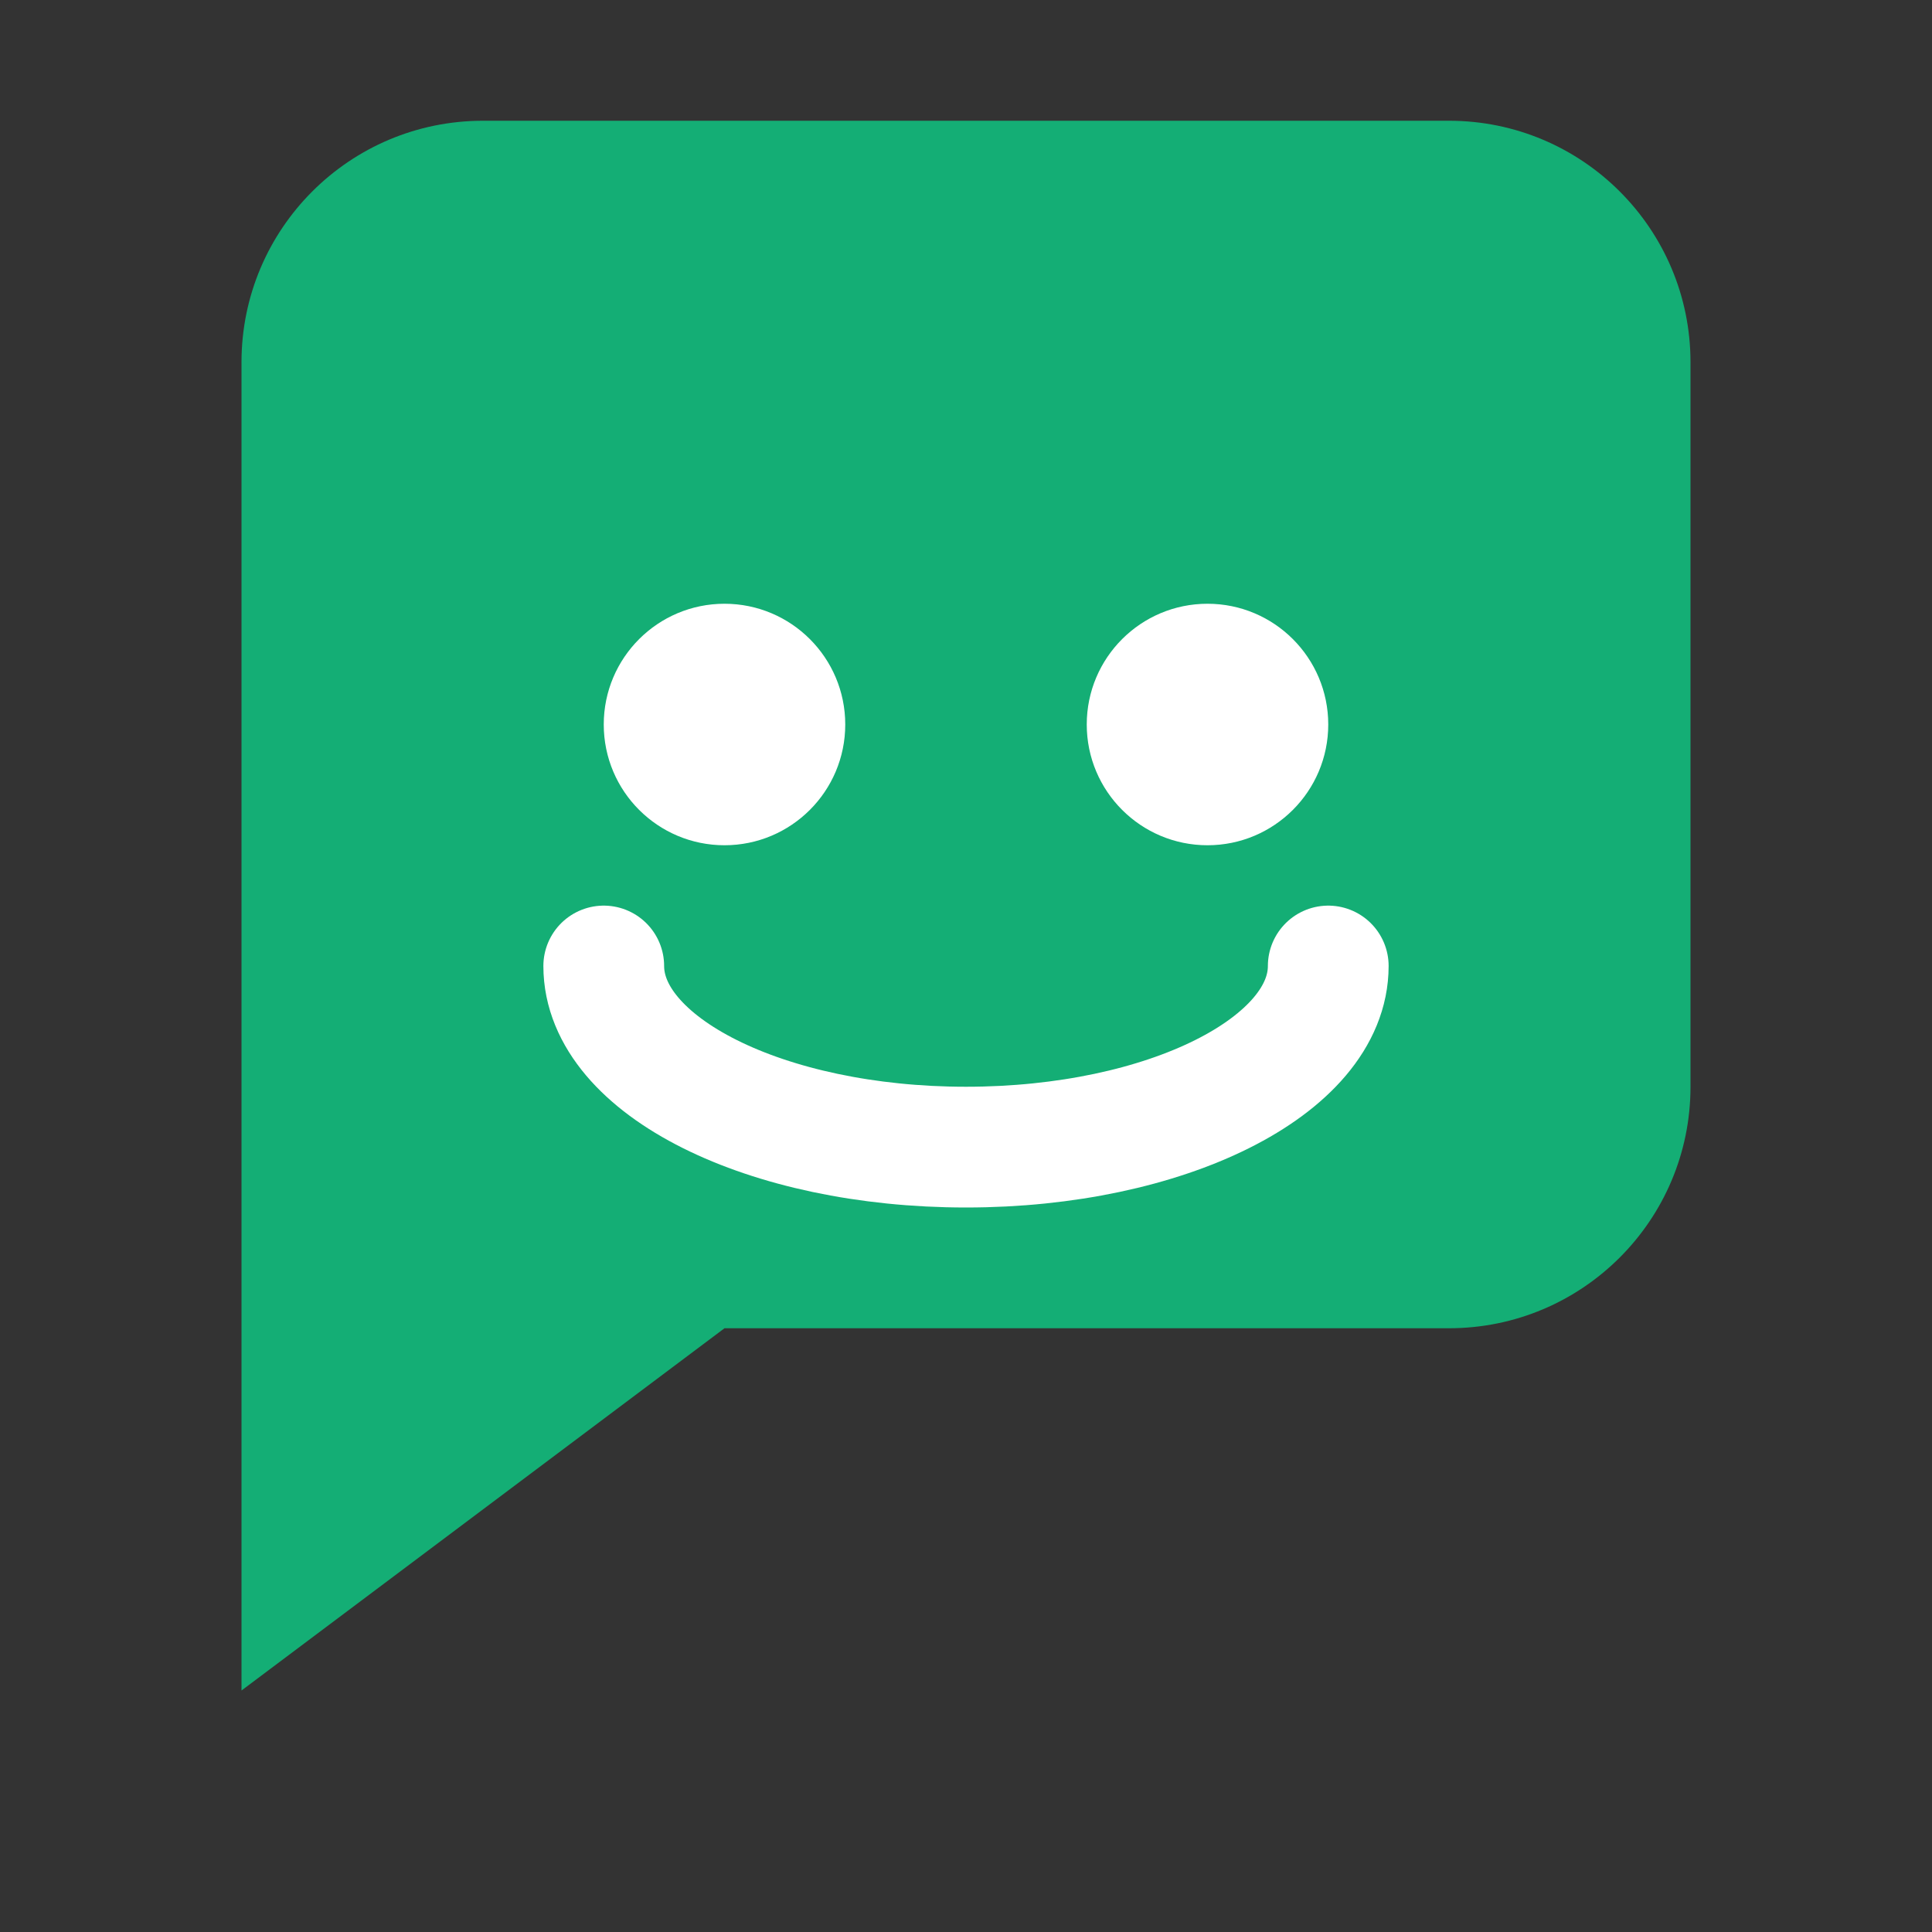
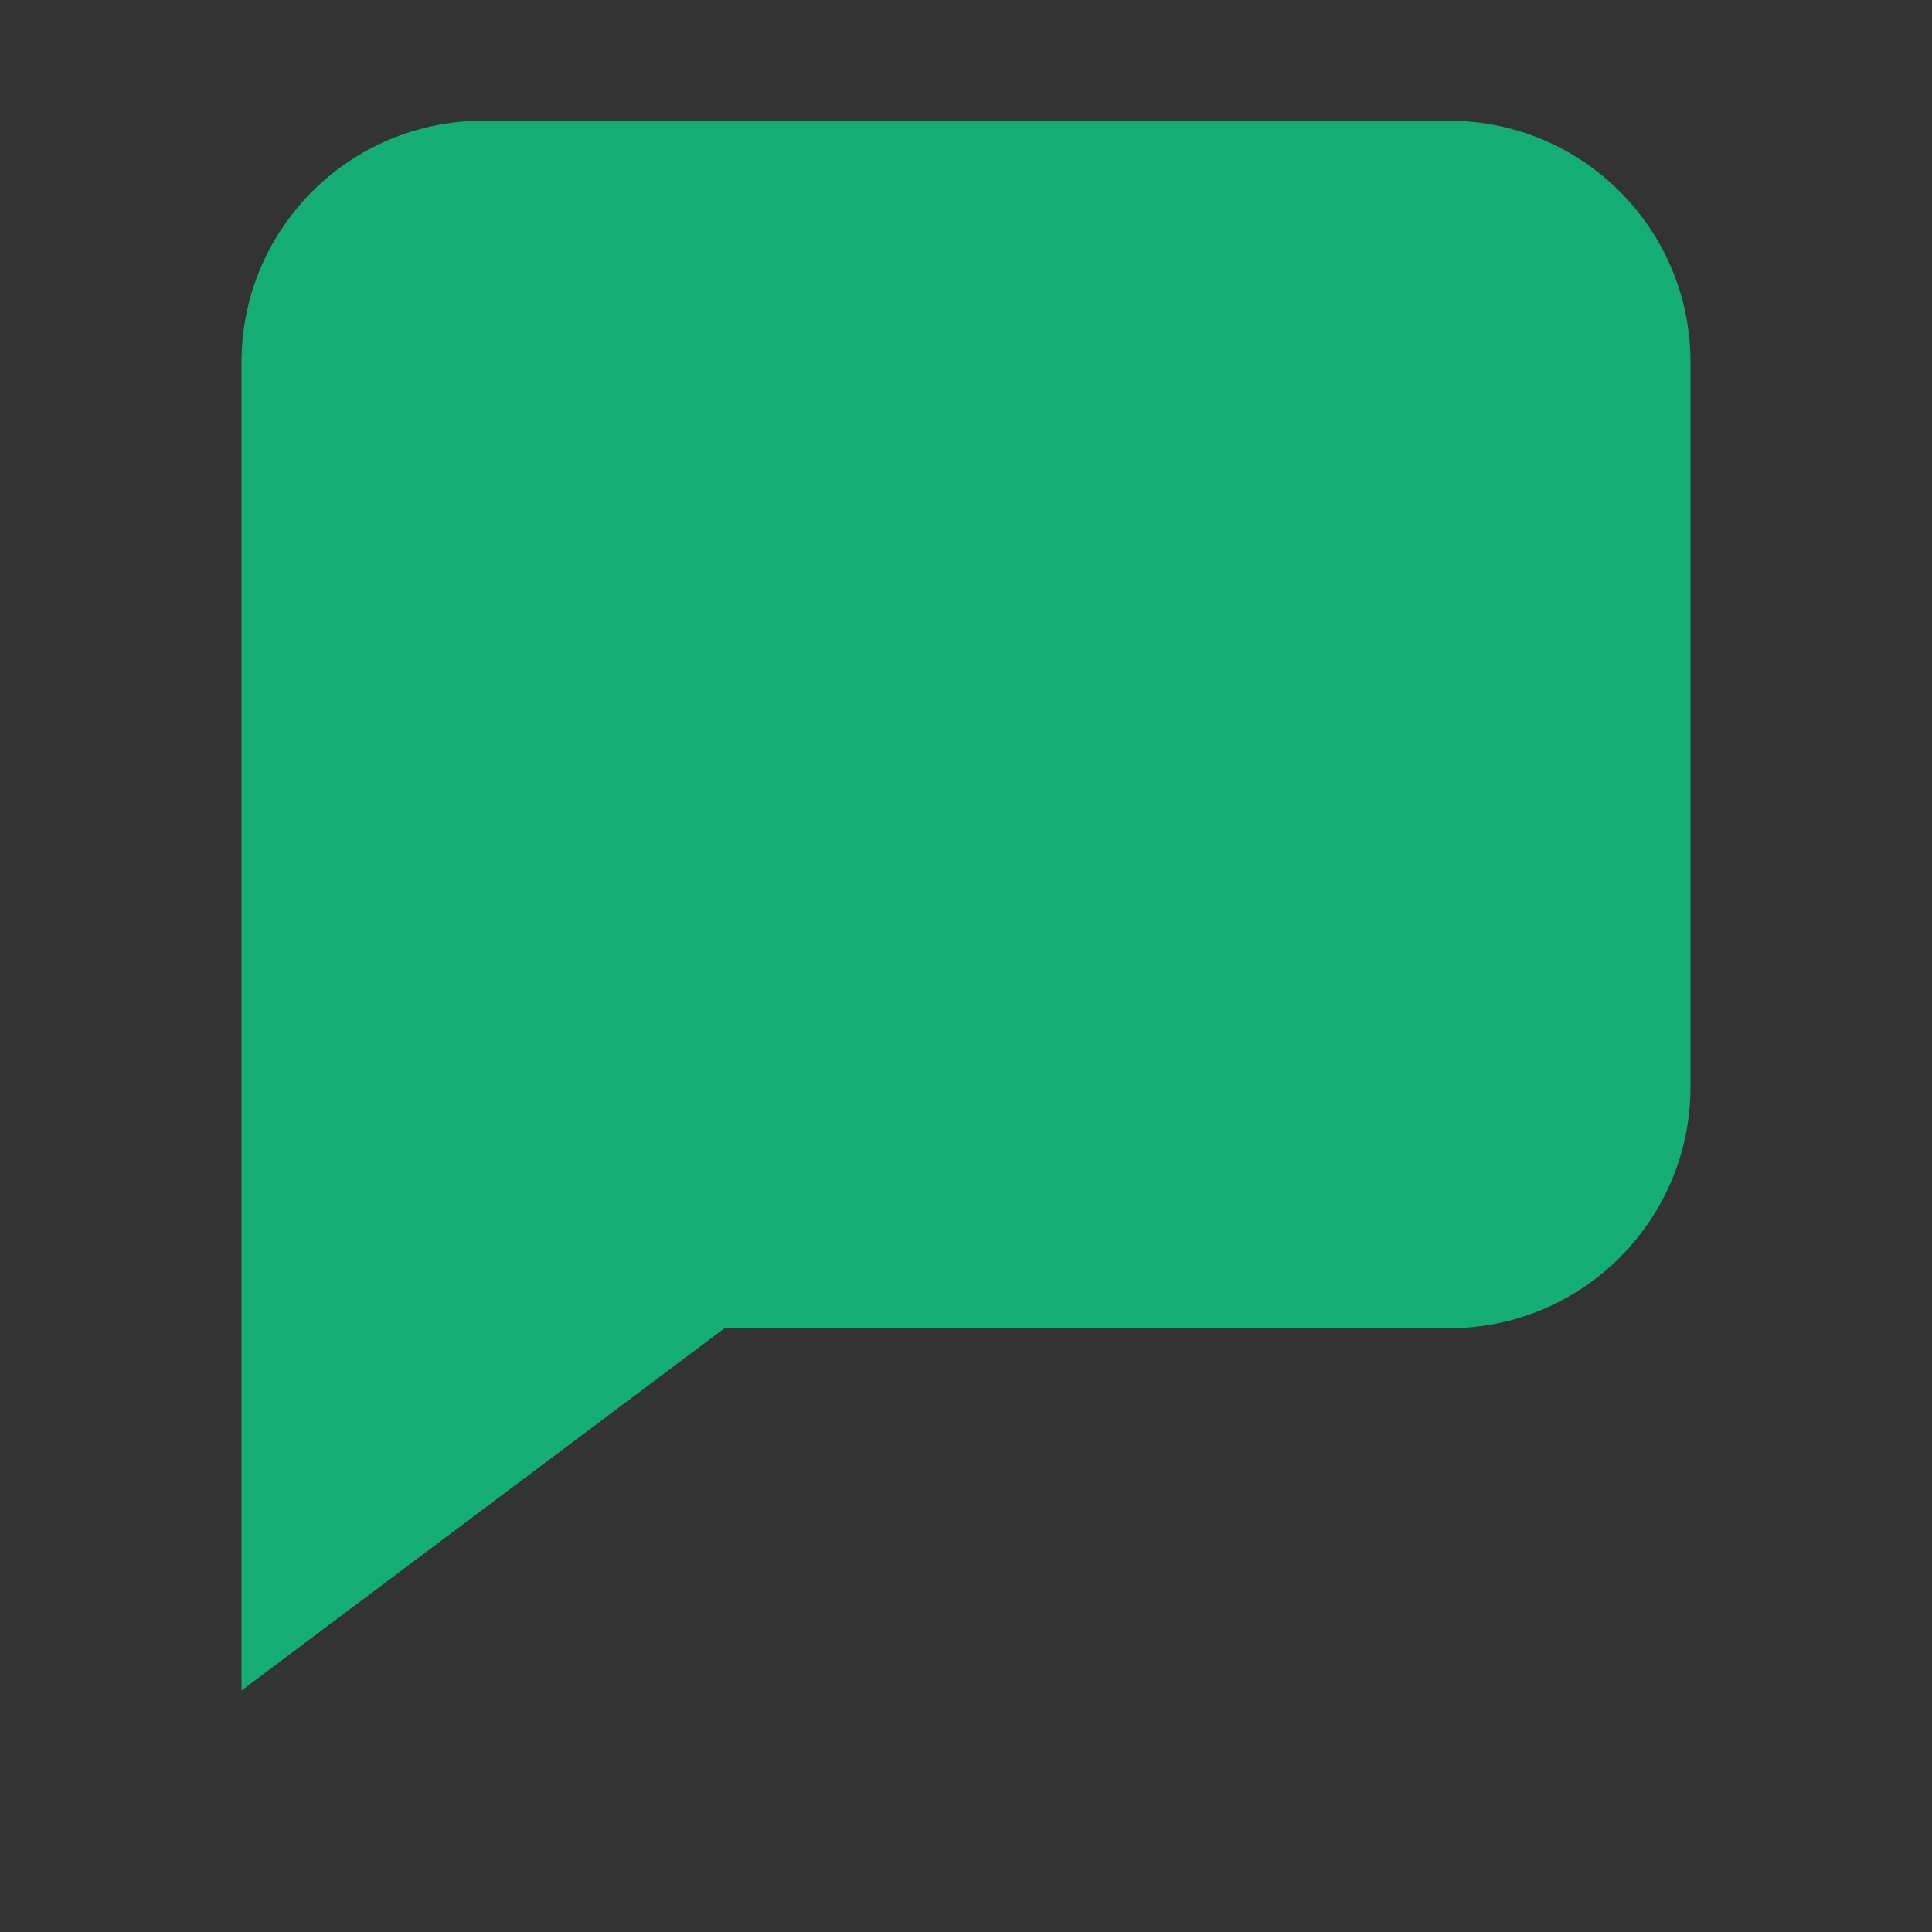
<svg xmlns="http://www.w3.org/2000/svg" width="32" height="32" viewBox="0 0 32 32" fill="none">
  <rect x="0" y="0" width="32" height="32" fill="#333333" stroke="none" />
  <path d="M4 6C4 3.791 5.791 2 8 2H24C26.209 2 28 3.791 28 6V18C28 20.209 26.209 22 24 22H12L4 28V6Z" fill="#14ae75" />
-   <circle cx="12" cy="12" r="2" fill="white" />
-   <circle cx="20" cy="12" r="2" fill="white" />
-   <path d="M10 16C10 17.657 12.686 19 16 19C19.314 19 22 17.657 22 16" stroke="white" stroke-width="2" stroke-linecap="round" />
</svg>